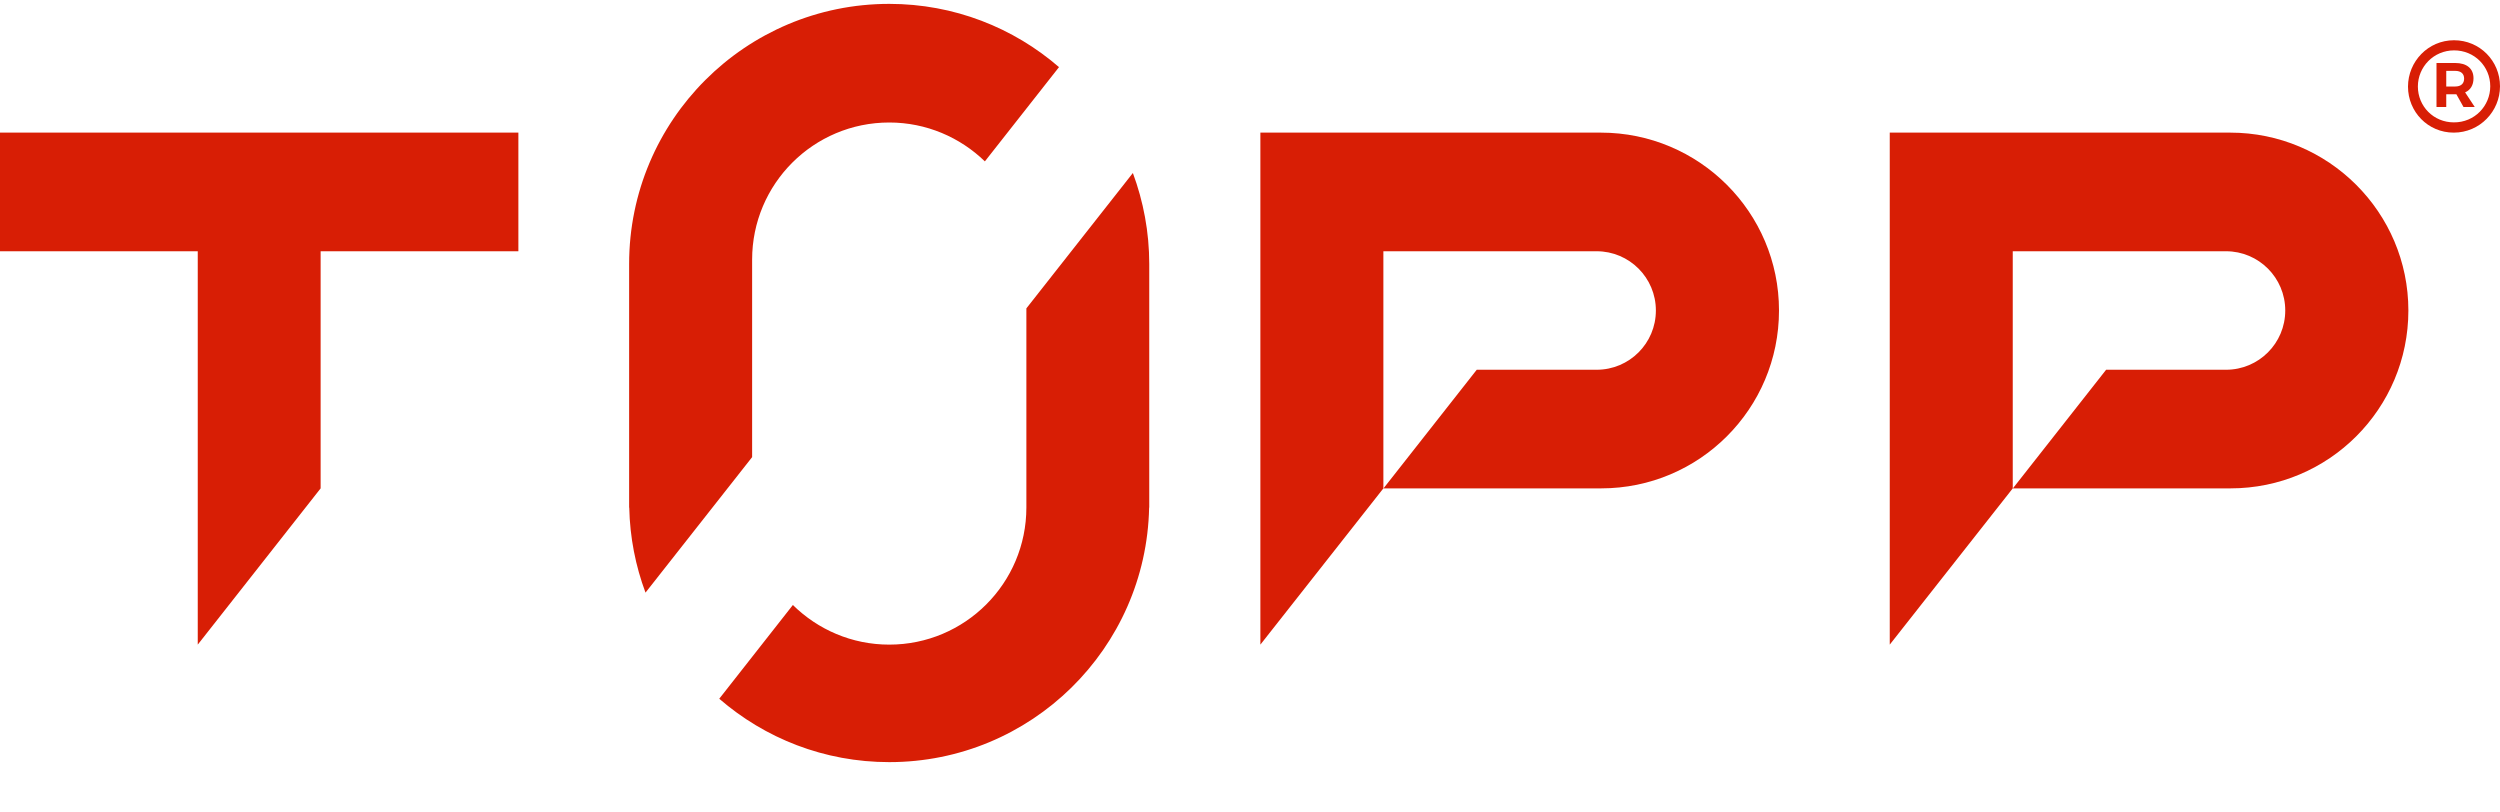
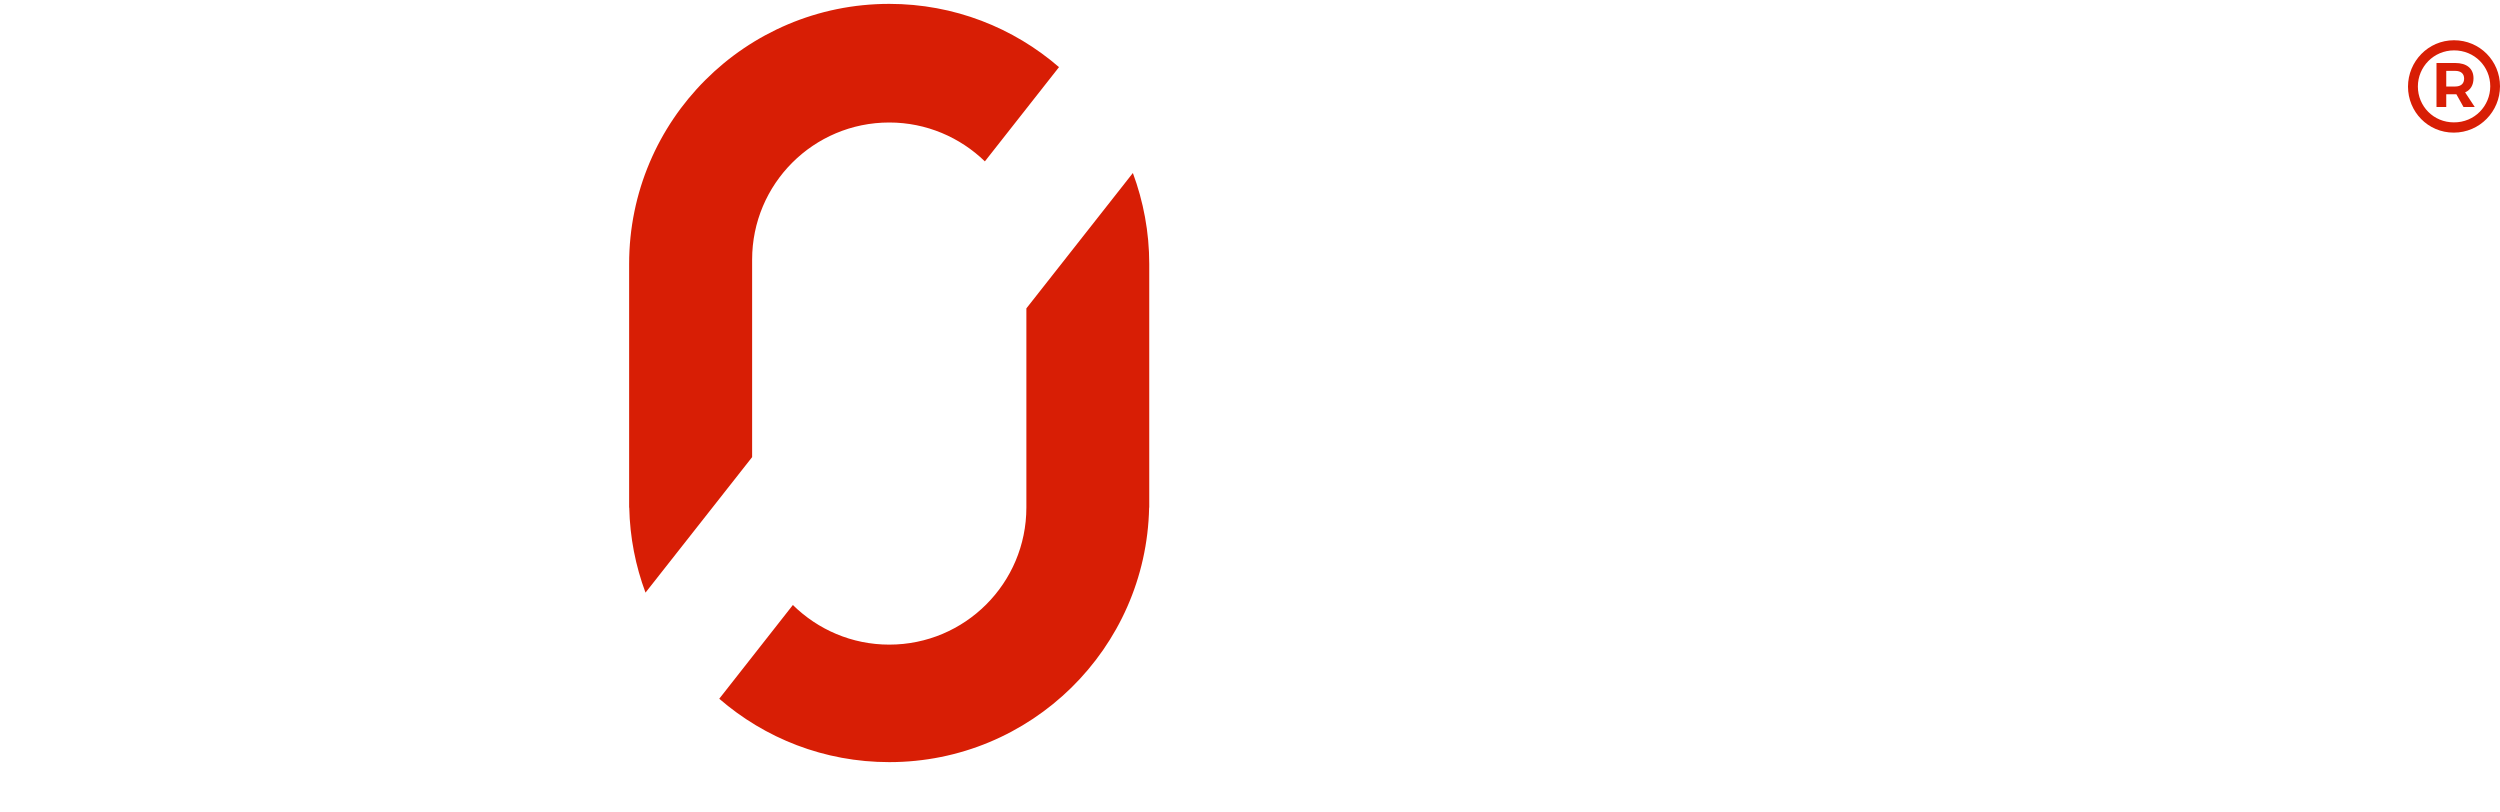
<svg xmlns="http://www.w3.org/2000/svg" version="1.1" id="Laag_1" x="0px" y="0px" viewBox="0 0 2000 650" style="enable-background:new 0 0 2000 650;" xml:space="preserve">
  <style type="text/css">
		.st0{fill:#D81E05;}
	</style>
  <g>
    <g>
      <g>
        <path class="st0" d="M2000,69c0,20.1-16.2,37.1-37,37.1c-20.7,0-36.6-16.7-36.6-36.8c0-20.1,16.1-37.1,36.8-37.1      C1983.9,32.2,2000,48.8,2000,69z M1992.2,69c0-15.8-12.6-28.7-28.9-28.7c-16.4,0-29,13.2-29,28.9c0,15.8,12.5,28.7,28.8,28.7      C1979.6,98,1992.2,84.8,1992.2,69z M1972.1,73.9l7.7,11.7h-9l-5.7-10.2h-0.9h-7.2v10.2h-7.8V50.4h15c9.3,0,14.6,4.5,14.6,12.2      C1978.8,68.1,1976.4,72,1972.1,73.9z M1964.2,69.2c4.5,0,7.1-2.3,7.1-6.3c0-4-2.6-6.2-7.1-6.2h-7.2v12.5H1964.2z" />
      </g>
-       <polygon class="st0" points="414.7,106.1 0,106.1 0,201 158.2,201 158.2,515.7 256.5,390.7 256.5,201 414.7,201   " />
      <path class="st0" d="M821.1,246.7c0,56.6,0,155.1,0,159.3c0,60.6-49.1,109.7-109.7,109.7c-30,0-57.2-12.1-77.1-31.7L575.4,559     c36.5,31.6,84,50.7,136,50.7c113.4,0,205.6-90.8,207.9-203.6h0.1V211.2c0-25.6-4.7-50.1-13.1-72.8L821.1,246.7z" />
      <path class="st0" d="M601.7,207.7c0-60.6,49.1-109.7,109.7-109.7c29.7,0,56.7,11.9,76.5,31.1l59.3-75.4     C810.8,22.2,763.3,3.1,711.4,3.1c-114.9,0-208.1,93.1-208.1,208.1c0,0,0,0,0,0v194.9h0.1c0.5,23.9,5.1,46.8,13,68l85.3-108.4     C601.7,308.8,601.7,211.7,601.7,207.7z" />
-       <path class="st0" d="M1280.7,106.1c-16,0-272.4,0-272.4,0v409.6l98.4-125V201l170.6,0c26.2,0,47.4,21.2,47.4,47.4     s-21.2,47.4-47.4,47.4h-95.9l-74.6,94.9c0,0,158.1,0,174.1,0c78.6,0,142.3-63.7,142.3-142.3S1359.3,106.1,1280.7,106.1z" />
-       <path class="st0" d="M1784.2,106.1c-16,0-272.4,0-272.4,0v409.6l98.4-125V201l170.6,0c26.2,0,47.4,21.2,47.4,47.4     s-21.2,47.4-47.4,47.4h-95.9l-74.6,94.9c0,0,158.1,0,174.1,0c78.6,0,142.3-63.7,142.3-142.3S1862.7,106.1,1784.2,106.1z" />
    </g>
  </g>
</svg>